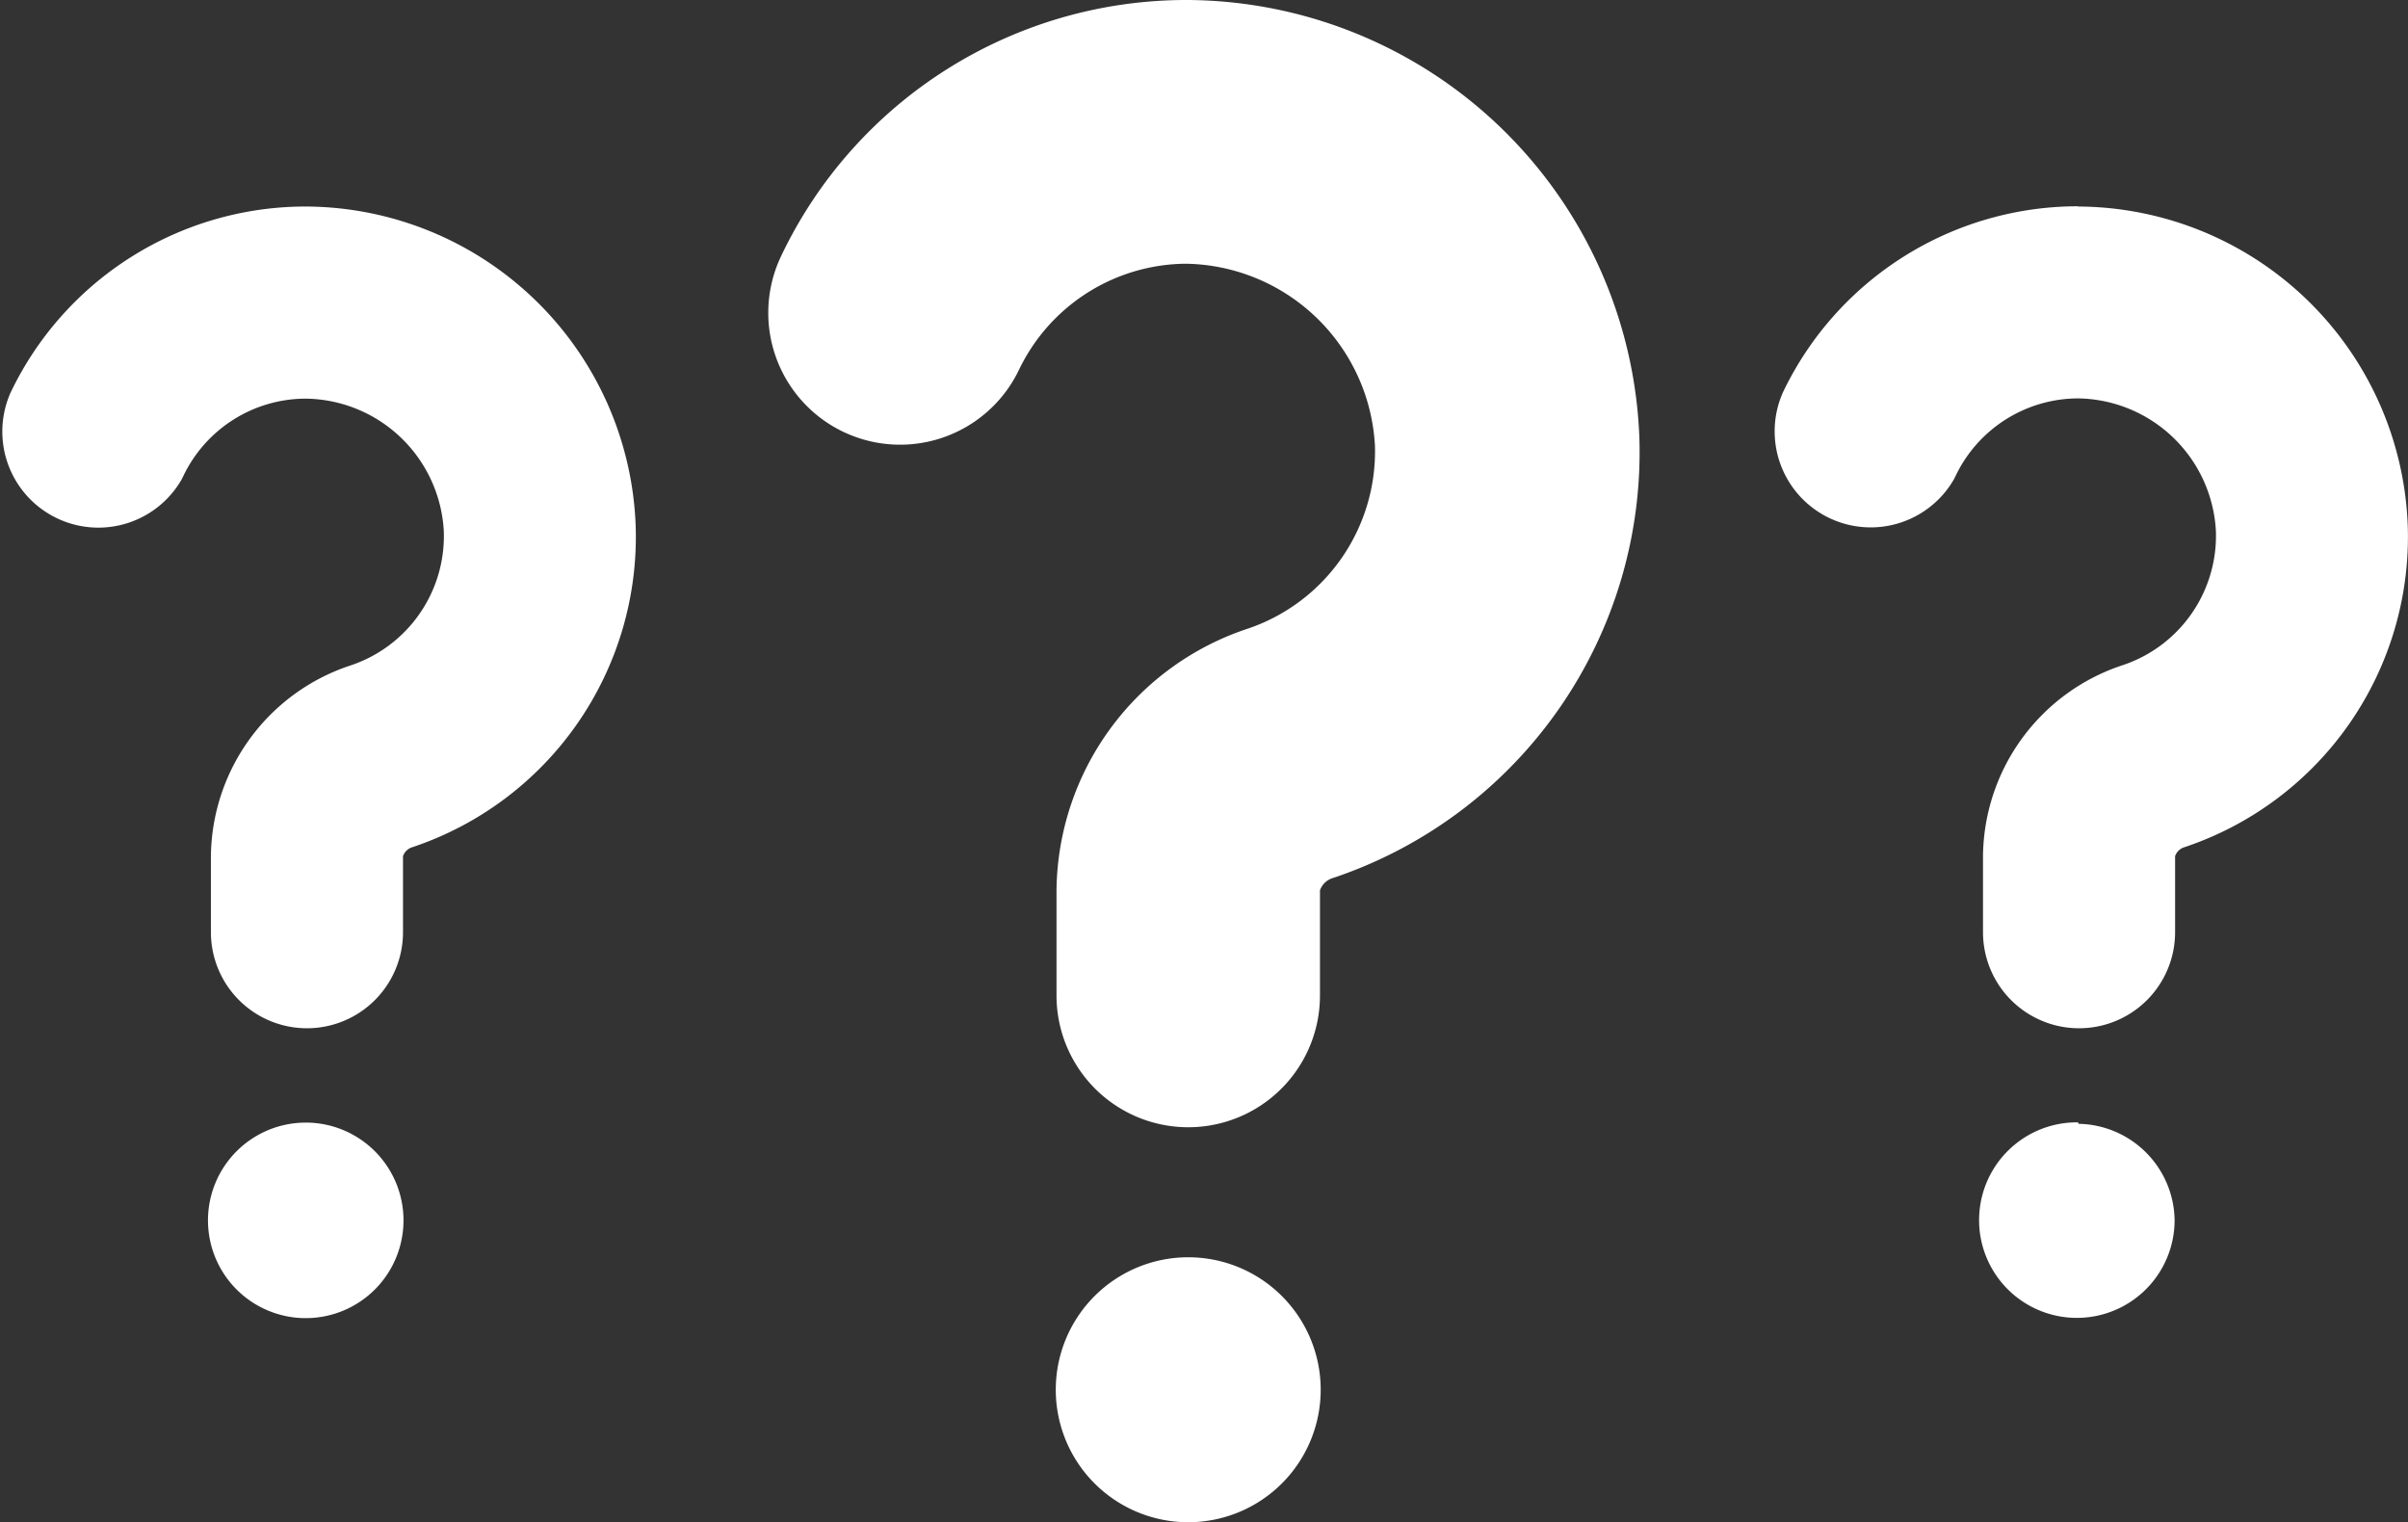
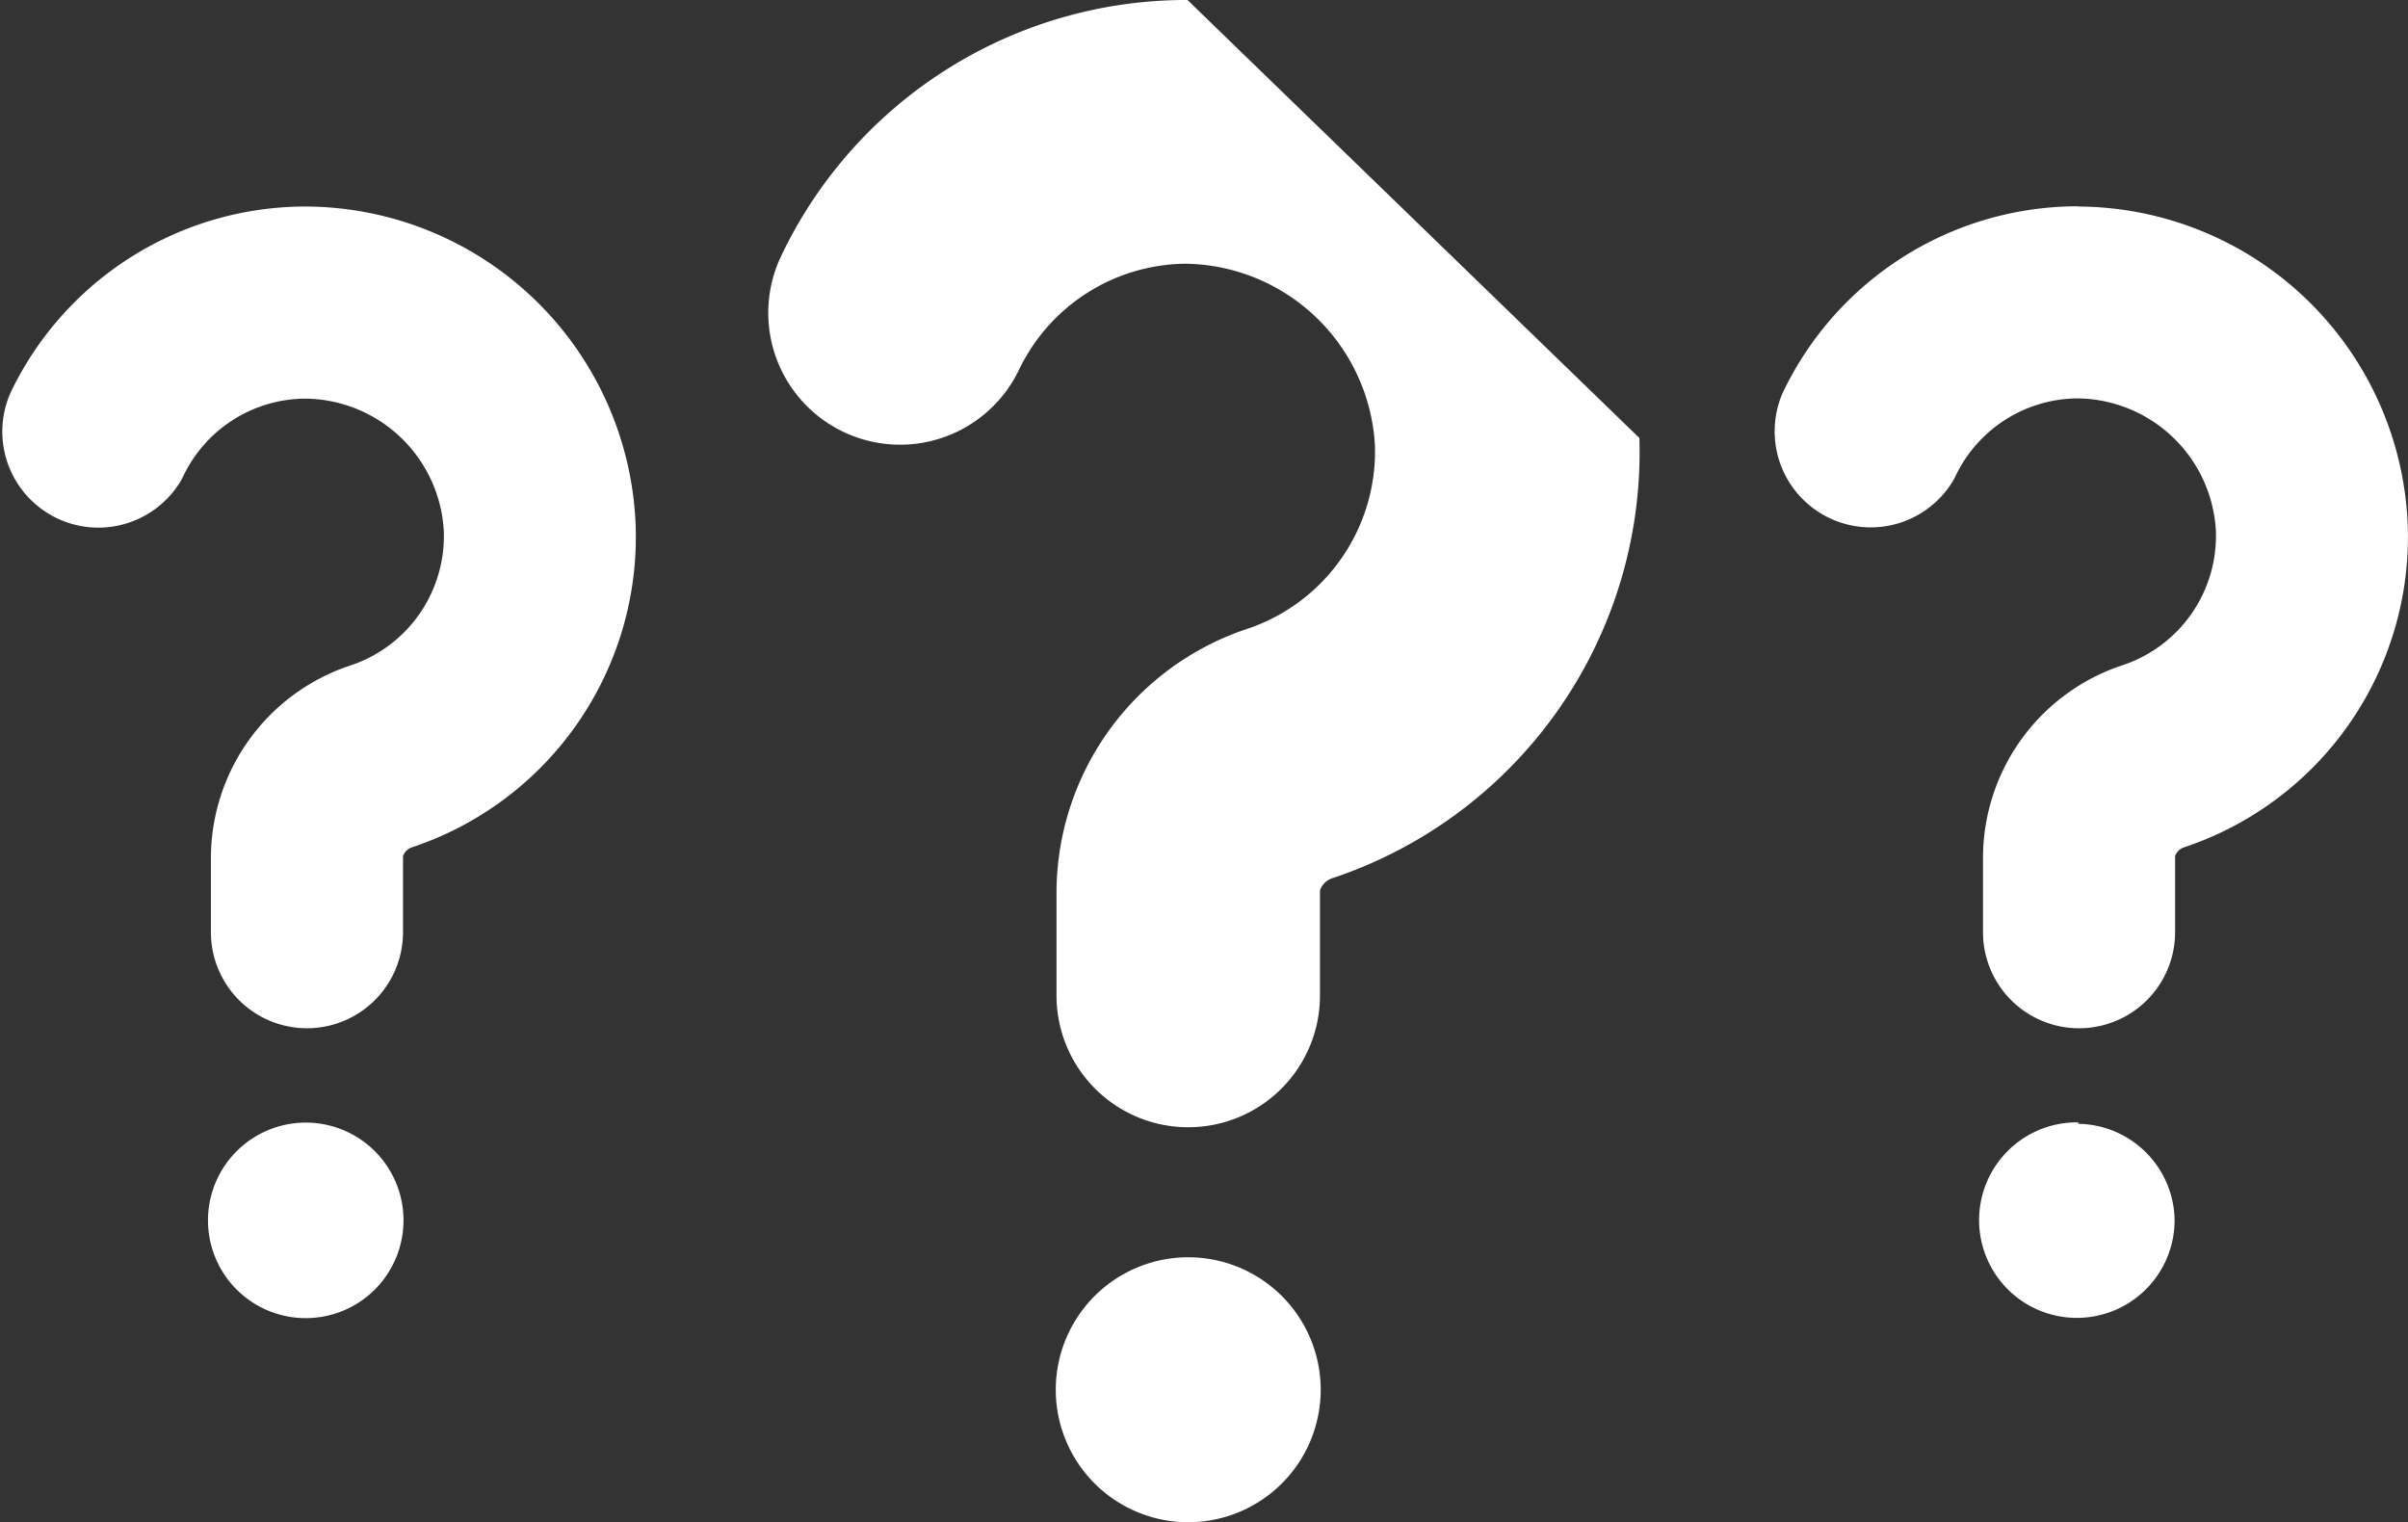
<svg xmlns="http://www.w3.org/2000/svg" id="Calque_1" data-name="Calque 1" viewBox="0 0 98.53 62.28">
  <rect x="0" y="0" width="98.53" height="62.28" fill="#333333" stroke="none" />
  <defs>
    <style>.cls-1{fill:#fff;}</style>
  </defs>
  <title>picto-questions</title>
-   <path class="cls-1" d="M67.82,36.78a18.38,18.38,0,0,1-12.53,18,0.8,0.8,0,0,0-.54.51v4.3a5.39,5.39,0,1,1-10.78,0h0v-4.3a11.4,11.4,0,0,1,7.86-10.72A7.66,7.66,0,0,0,57,37.1a7.87,7.87,0,0,0-7.75-7.45A7.64,7.64,0,0,0,42.43,34a5.39,5.39,0,0,1-9.72-4.68A18.36,18.36,0,0,1,49.22,18.86h0.11A18.61,18.61,0,0,1,67.82,36.78ZM49.36,70.3a5.42,5.42,0,1,0,5.42,5.42h0A5.42,5.42,0,0,0,49.36,70.3Zm36.41-43H85.69a13.38,13.38,0,0,0-12,7.62,3.93,3.93,0,0,0,7,3.55l0.07-.14a5.57,5.57,0,0,1,5-3.17,5.73,5.73,0,0,1,5.65,5.43,5.58,5.58,0,0,1-3.8,5.48,8.31,8.31,0,0,0-5.73,7.81V57a3.93,3.93,0,1,0,7.86,0V53.89a0.58,0.58,0,0,1,.39-0.37,13.39,13.39,0,0,0,9.13-13.15,13.56,13.56,0,0,0-13.5-13.06h0Zm0,37.48a4,4,0,1,0,3.95,4h0a4,4,0,0,0-3.93-3.94h0ZM13.25,27.31H13.17a13.38,13.38,0,0,0-12,7.62,3.93,3.93,0,0,0,7,3.55l0.07-.14a5.56,5.56,0,0,1,5-3.17A5.73,5.73,0,0,1,18.9,40.6a5.58,5.58,0,0,1-3.8,5.48,8.31,8.31,0,0,0-5.73,7.81V57a3.93,3.93,0,1,0,7.86,0V53.89a0.58,0.58,0,0,1,.39-0.37,13.39,13.39,0,0,0,9.13-13.15A13.56,13.56,0,0,0,13.25,27.31Zm0,37.48a4,4,0,1,0,4,3.95h0a4,4,0,0,0-3.93-3.95h0Z" transform="translate(-0.74 -18.86)" />
+   <path class="cls-1" d="M67.82,36.78a18.38,18.38,0,0,1-12.53,18,0.8,0.8,0,0,0-.54.51v4.3a5.39,5.39,0,1,1-10.78,0h0v-4.3a11.4,11.4,0,0,1,7.86-10.72A7.66,7.66,0,0,0,57,37.1a7.87,7.87,0,0,0-7.75-7.45A7.64,7.64,0,0,0,42.43,34a5.39,5.39,0,0,1-9.72-4.68A18.36,18.36,0,0,1,49.22,18.86h0.11ZM49.36,70.3a5.42,5.42,0,1,0,5.42,5.42h0A5.42,5.42,0,0,0,49.36,70.3Zm36.41-43H85.69a13.38,13.38,0,0,0-12,7.62,3.93,3.93,0,0,0,7,3.55l0.07-.14a5.57,5.57,0,0,1,5-3.17,5.73,5.73,0,0,1,5.65,5.43,5.58,5.58,0,0,1-3.8,5.48,8.31,8.31,0,0,0-5.73,7.81V57a3.93,3.93,0,1,0,7.86,0V53.89a0.58,0.58,0,0,1,.39-0.37,13.39,13.39,0,0,0,9.13-13.15,13.56,13.56,0,0,0-13.5-13.06h0Zm0,37.48a4,4,0,1,0,3.95,4h0a4,4,0,0,0-3.93-3.94h0ZM13.25,27.31H13.17a13.38,13.38,0,0,0-12,7.62,3.93,3.93,0,0,0,7,3.55l0.07-.14a5.56,5.56,0,0,1,5-3.17A5.73,5.73,0,0,1,18.9,40.6a5.58,5.58,0,0,1-3.8,5.48,8.31,8.31,0,0,0-5.73,7.81V57a3.93,3.93,0,1,0,7.86,0V53.89a0.58,0.58,0,0,1,.39-0.37,13.39,13.39,0,0,0,9.13-13.15A13.56,13.56,0,0,0,13.25,27.31Zm0,37.48a4,4,0,1,0,4,3.95h0a4,4,0,0,0-3.93-3.95h0Z" transform="translate(-0.74 -18.86)" />
</svg>